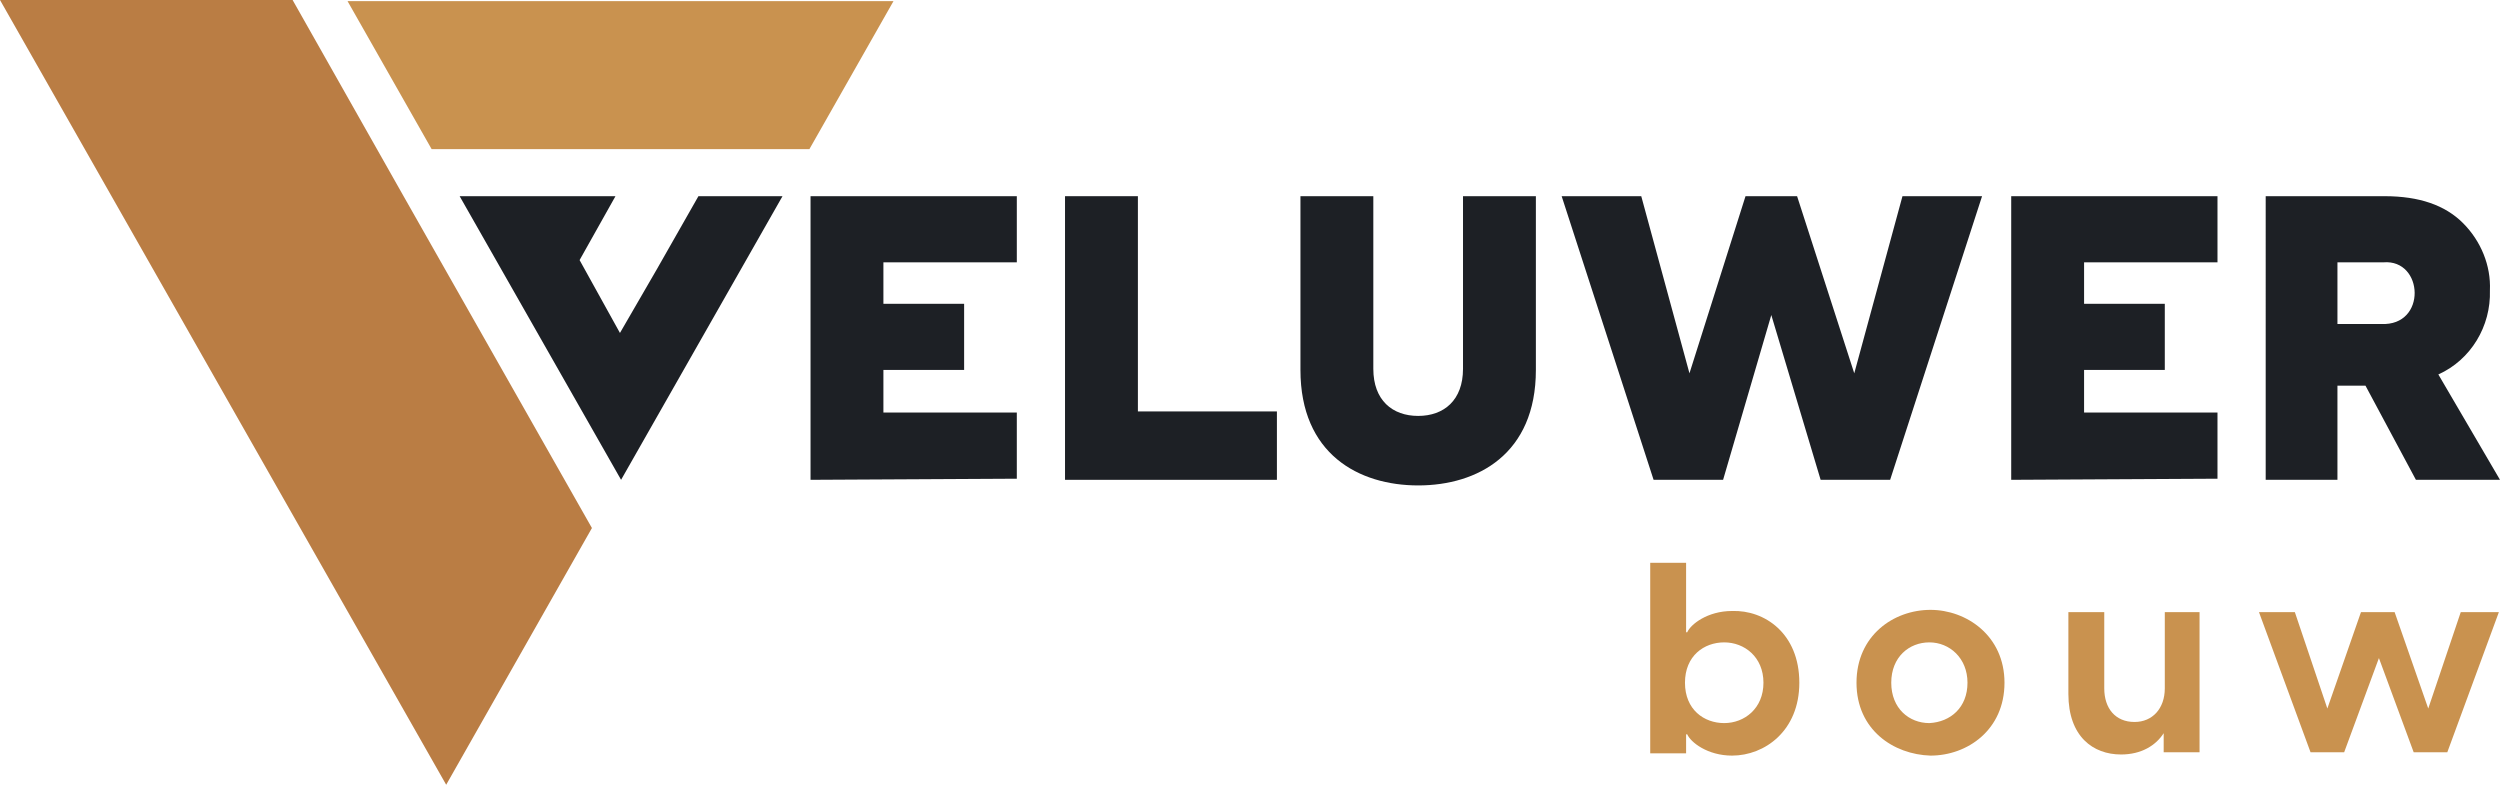
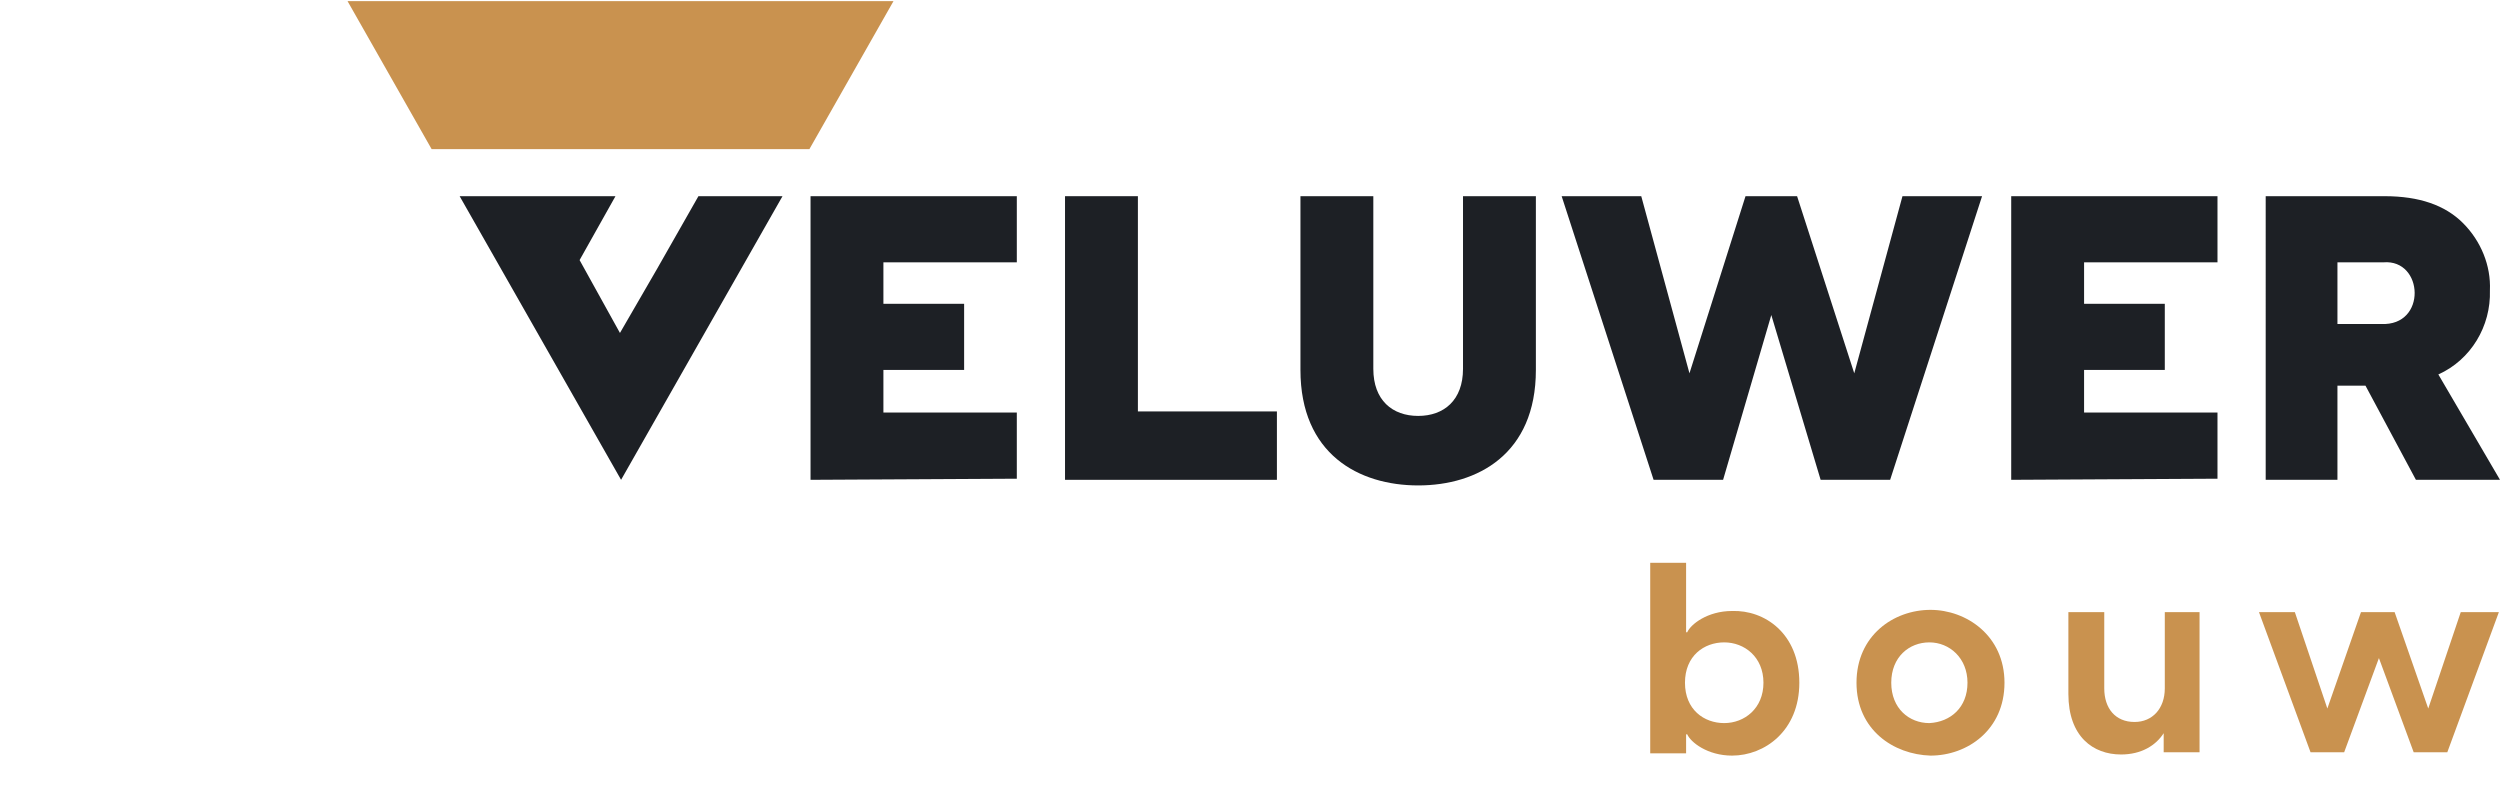
<svg xmlns="http://www.w3.org/2000/svg" version="1.1" id="Laag_1" x="0px" y="0px" viewBox="0 0 223 70" style="enable-background:new 0 0 223 70;" xml:space="preserve">
  <style type="text/css">
	.st0{fill:#BA7D44;}
	.st1{fill:#F7DD05;}
	.st2{fill:#1D2025;}
	.st3{fill:#C9924F;}
</style>
  <g>
    <g>
      <g>
        <g id="Group_500_00000153664984486448443140000008920115176814206378_">
-           <path id="Path_401_00000049941946577778918730000005902371851895097257_" class="st0" d="M36,17.5L36,17.5L26.1,0H0l39.8,70      l13-22.9L36,17.5L36,17.5z" />
          <path id="Path_402_00000000922882495301251660000011427872061801543854_" class="st1" d="M36,17.5L36,17.5L36,17.5L36,17.5z" />
          <path id="Path_403_00000090283032584459830060000016516637304879570316_" class="st2" d="M72.3,42.8V17.5h18.4v5.9H78.8v3.7H86      V33h-7.2v3.8h11.9v5.9L72.3,42.8z" />
          <path id="Path_404_00000029043524410324401360000010001476597355043997_" class="st2" d="M95,42.8V17.5h6.5v19.2h12.4v6.1H95z" />
          <path id="Path_405_00000010299636228706277990000011785497867882807949_" class="st2" d="M116,17.5h6.5v15.4      c0,2.8,1.7,4.2,4,4.2s4-1.4,4-4.2V17.5h6.5V33c0,7.5-5.2,10.3-10.5,10.3S116,40.5,116,33V17.5z" />
          <path id="Path_406_00000125581111066223934130000007310077452999064223_" class="st2" d="M147.5,42.8l-8.2-25.3h7.1l4.3,15.8      l5-15.8h4.6l5.1,15.8l4.3-15.8h7.1l-8.2,25.3h-6.2L158,28.1l-4.3,14.7H147.5z" />
          <path id="Path_407_00000171697002107778278480000017810319742475205553_" class="st2" d="M179.4,42.8V17.5h18.4v5.9h-11.9v3.7      h7.2V33h-7.2v3.8h11.9v5.9L179.4,42.8z" />
          <path id="Path_408_00000149362813972356774300000007516854721675454647_" class="st2" d="M215.5,42.8l-4.5-8.4h-2.5v8.4h-6.4      V17.5h10.6c3.1,0,5.4,0.8,7,2.4c1.6,1.6,2.5,3.8,2.4,6c0.1,3.2-1.7,6.2-4.6,7.5l5.5,9.4H215.5z M208.5,23.4v5.5h3.9      c4.1,0.2,3.8-5.8,0.2-5.5H208.5z" />
          <path id="Path_409_00000103980689189466974740000008258222513673067693_" class="st3" d="M72.2,13.3l7.5-13.2H31l7.5,13.2H72.2z      " />
          <path id="Path_410_00000166652981934992189090000004483254699355944576_" class="st2" d="M62.3,17.5L58.6,24l-3.3,5.7l0,0      l-3.6-6.5l3.2-5.7l0,0h-6.5l0,0H41l14.4,25.3l14.4-25.3H62.3z" />
        </g>
      </g>
    </g>
    <g>
      <path class="st3" d="M160.5,60.9c0,4.3-3.1,6.5-6,6.5c-2.2,0-3.7-1.2-4-1.9h-0.1v1.7h-3.2v-17h3.2v6.2h0.1c0.3-0.7,1.8-1.9,4-1.9    C157.4,54.4,160.5,56.5,160.5,60.9z M157.3,60.9c0-2.3-1.7-3.6-3.5-3.6s-3.5,1.2-3.5,3.6s1.7,3.6,3.5,3.6    C155.6,64.5,157.3,63.2,157.3,60.9z" />
      <path class="st3" d="M165.6,60.9c0-4.2,3.3-6.5,6.6-6.5c3.2,0,6.6,2.3,6.6,6.5s-3.3,6.5-6.6,6.5C168.9,67.3,165.6,65.1,165.6,60.9    z M175.5,60.9c0-2.2-1.6-3.6-3.4-3.6c-1.8,0-3.4,1.3-3.4,3.6s1.6,3.6,3.4,3.6C174,64.4,175.5,63.1,175.5,60.9z" />
      <path class="st3" d="M196.2,54.6v12.5H193v-1.7c-0.7,1.1-2,1.9-3.8,1.9c-2.5,0-4.7-1.6-4.7-5.4v-7.3h3.2v6.8c0,1.8,1,3,2.7,3    c1.6,0,2.7-1.2,2.7-3v-6.8H196.2z" />
      <path class="st3" d="M222.9,54.6l-4.6,12.5h-3l-3.1-8.4l-3.1,8.4h-3l-4.6-12.5h3.2l2.9,8.6l3-8.6h3l3,8.6l2.9-8.6H222.9z" />
    </g>
  </g>
</svg>